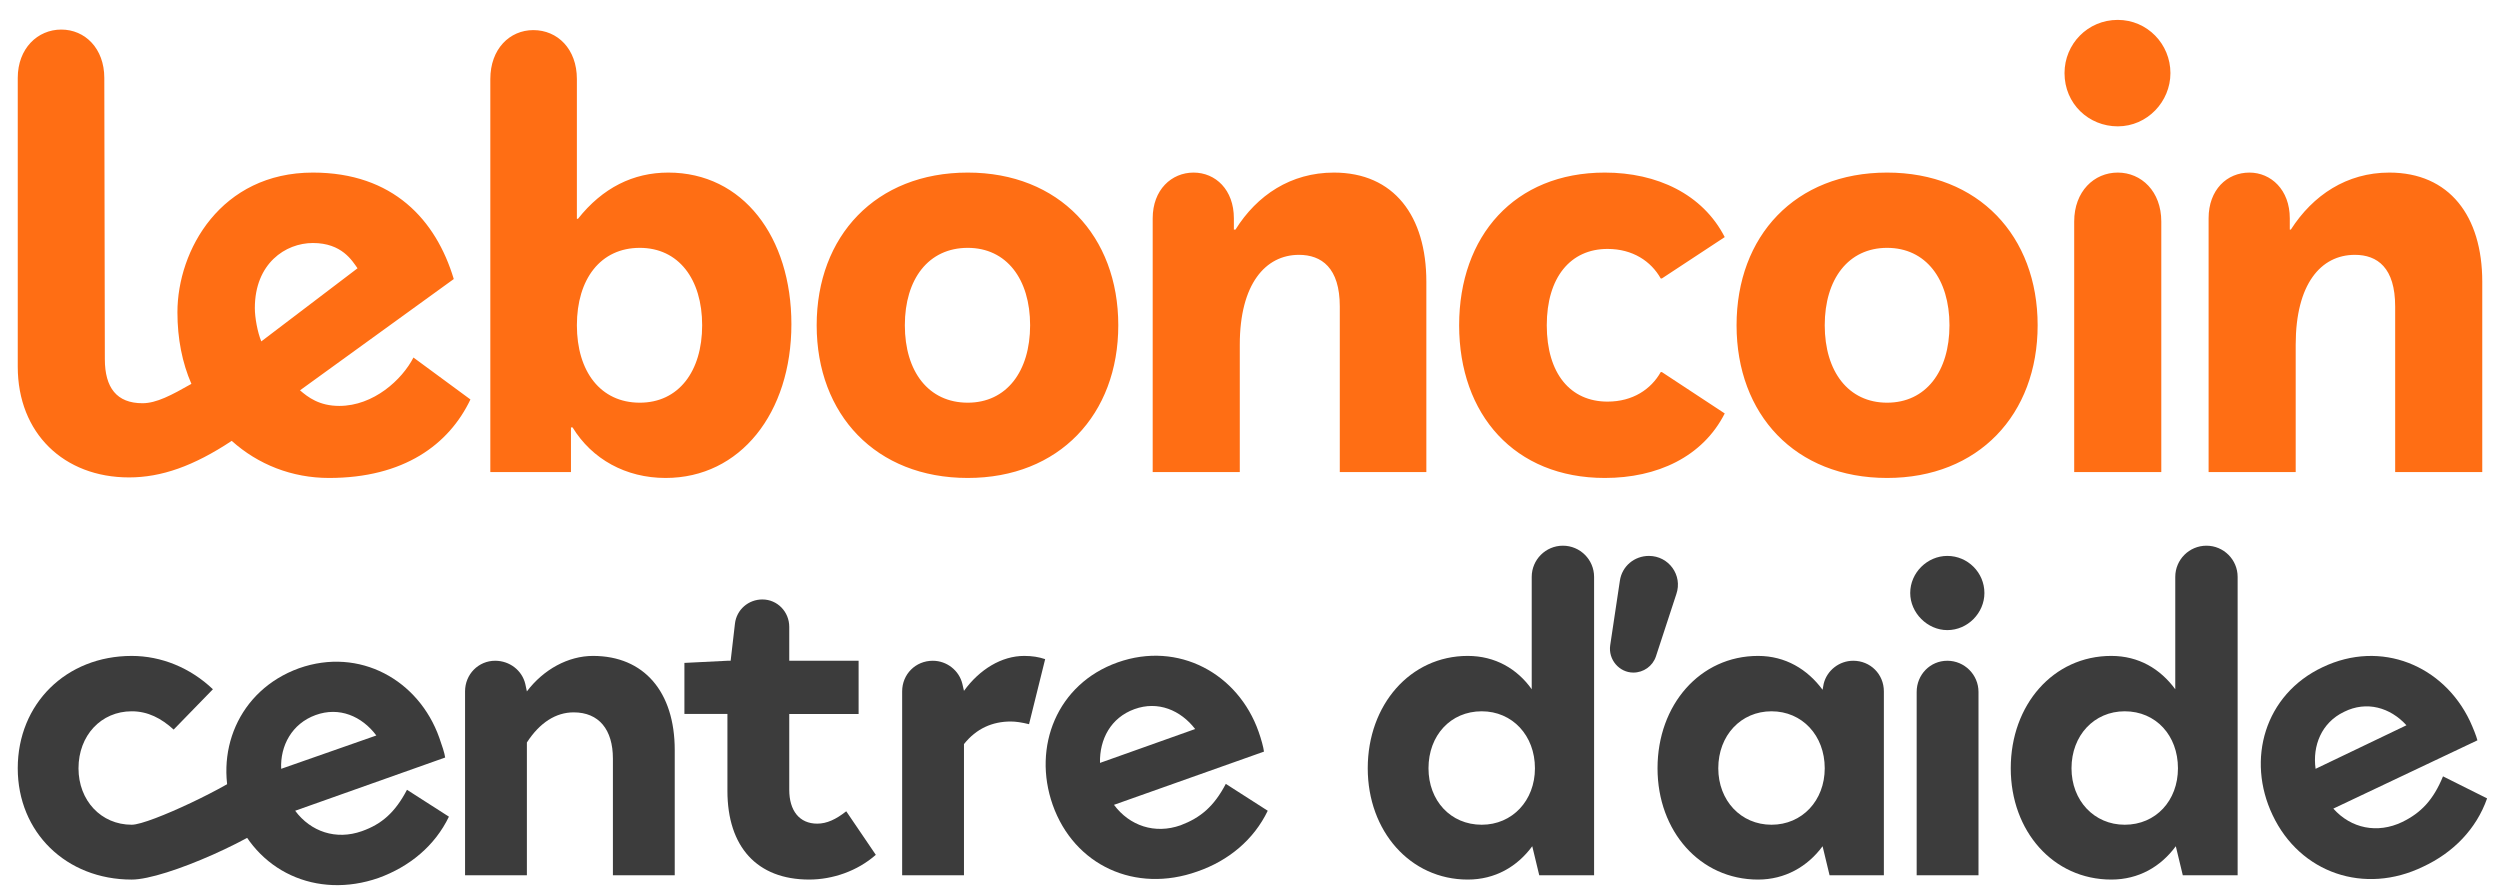
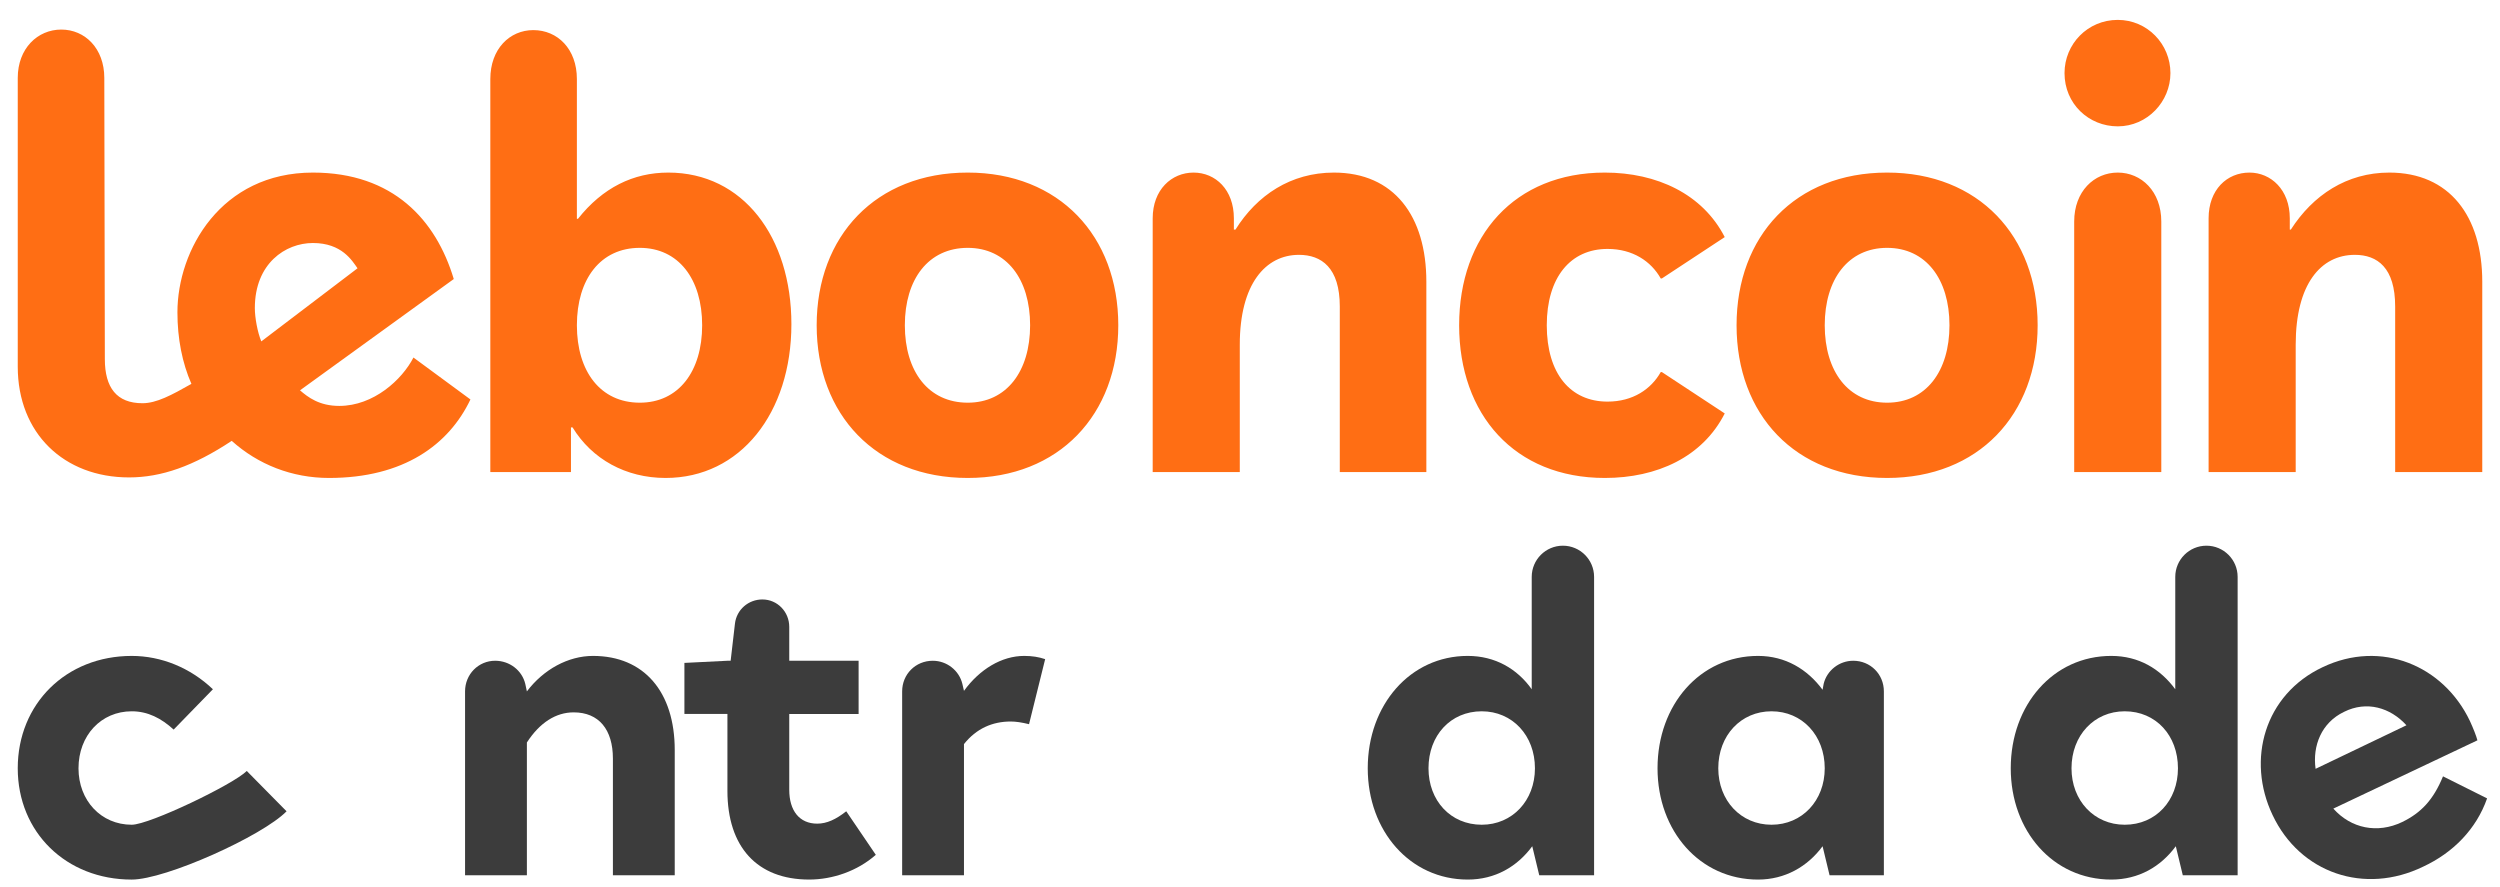
<svg xmlns="http://www.w3.org/2000/svg" version="1.2" viewBox="0 0 465 165" width="465" height="165">
  <title>lbc_logo-svg</title>
  <defs>
    <clipPath clipPathUnits="userSpaceOnUse" id="cp1">
      <path d="m1.7 3.65h461.6v85.24h-461.6z" />
    </clipPath>
  </defs>
  <style>
		.s0 { fill: #ffffff } 
		.s1 { fill: #ff6e14 } 
		.s2 { fill: #3c3c3c } 
	</style>
  <path id="Layer" class="s0" d="m-277-297h1024v768h-1024z" />
  <g id="Clip-Path" clip-path="url(#cp1)">
    <g id="Layer">
      <path id="Layer" fill-rule="evenodd" class="s1" d="m298.5 32.1c9.7 0 18.2 4 22.3 12l-11.7 7.7h-0.2c-1.8-3.2-5.2-5.5-9.9-5.5-6.9 0-11.3 5.3-11.3 14.2 0 9 4.4 14.2 11.3 14.2 4.7 0 8.1-2.3 9.9-5.5h0.2l11.7 7.7c-4.1 8.1-12.6 12-22.3 12-16.8 0-27.1-11.8-27.1-28.4 0-16.6 10.3-28.4 27.1-28.4zm-287.1-26.6c4.4 0 8 3.5 8 9l0.1 52.3c0 5.3 2.2 8.2 7 8.2 2.6 0 5.4-1.5 9.1-3.6-1.7-3.9-2.6-8.4-2.6-13.3 0-11.6 8.1-26 25.2-26 14.9 0 22.9 8.8 26.2 19.8l-28.6 20.7c1.5 1.3 3.6 2.9 7.3 2.9 6.4 0 11.7-4.9 13.8-9l10.6 7.8c-4 8.4-12.4 14.6-26.3 14.6-6.9 0-13.2-2.5-18.1-6.9-7.1 4.7-13.1 6.8-19.1 6.8-12.1 0-20.7-8.2-20.7-20.6v-53.7c0-5.5 3.7-9 8.1-9zm87.8 0.1c4.5 0 8.1 3.5 8.1 9.1v26h0.2c4.6-5.8 10.3-8.6 16.8-8.6 13.9 0 22.9 12 22.9 28.2 0 16.5-9.5 28.6-23.4 28.6-7.4 0-13.7-3.5-17.3-9.4h-0.3v8.3h-15v-73.1c0-5.6 3.6-9.1 8-9.1zm80.8 26.5c17 0 28 11.8 28 28.4 0 16.6-11 28.4-28 28.4-17.1 0-28.1-11.8-28.1-28.4 0-16.6 11-28.4 28.1-28.4zm171 0c17 0 28 11.8 28 28.4 0 16.6-11 28.4-28 28.4-17.1 0-28-11.8-28-28.4 0-16.6 10.9-28.4 28-28.4zm42.9 0c4.4 0 8.1 3.5 8.1 9.1v46.6h-16.2v-46.6c0-5.6 3.7-9.1 8.1-9.1zm50.5 0c11.2 0 17.3 8.1 17.3 20.3v35.4h-16.2v-30.8c0-7.2-3.3-9.6-7.5-9.6-6.3 0-11 5.4-11 16.7v23.7h-16.2v-47.2c0-5.3 3.4-8.5 7.6-8.5 4 0 7.5 3.2 7.5 8.5v2.1h0.2c4.1-6.4 10.4-10.6 18.3-10.6zm-196.3 0c11.2 0 17.2 8.1 17.2 20.3v35.4h-16.1v-30.8c0-7.2-3.4-9.6-7.6-9.6-6.2 0-11 5.4-11 16.7v23.7h-16.2v-47.2c0-5.3 3.5-8.5 7.6-8.5 4.1 0 7.5 3.2 7.5 8.5v2.1h0.3c4-6.4 10.3-10.6 18.3-10.6zm-129.1 14c-7.3 0-11.7 5.8-11.7 14.4 0 8.6 4.4 14.4 11.7 14.4 7.2 0 11.6-5.8 11.6-14.4 0-8.6-4.4-14.4-11.6-14.4zm61 0c-7.3 0-11.7 5.8-11.7 14.4 0 8.6 4.4 14.4 11.7 14.4 7.2 0 11.6-5.8 11.6-14.4 0-8.6-4.4-14.4-11.6-14.4zm171 0c-7.2 0-11.6 5.8-11.6 14.4 0 8.6 4.4 14.4 11.6 14.4 7.2 0 11.6-5.8 11.6-14.4 0-8.6-4.4-14.4-11.6-14.4zm-292.8-0.9c-5.1 0-10.8 3.8-10.8 12.1 0 1.8 0.5 4.5 1.2 6.2l17.9-13.6c-1-1.4-2.9-4.7-8.3-4.7zm335.7-41.5c5.5 0 9.8 4.5 9.8 9.9 0 5.3-4.3 9.9-9.8 9.9-5.4 0-9.9-4.2-9.9-9.9 0-5.4 4.3-9.9 9.9-9.9z" />
    </g>
  </g>
  <path id="Layer" class="s2" d="m14.6 142.9c0 6 4.2 10.5 9.9 10.5 3.3 0 18.9-7.5 21.4-10l7.4 7.5c-4.5 4.6-22.5 12.7-28.8 12.7-12.2 0-21.2-8.8-21.2-20.7 0-12 9-20.9 21.2-20.9 5.5 0 10.9 2.2 15.1 6.2l-7.3 7.5c-2.3-2.1-4.8-3.4-7.8-3.4-5.7 0-9.9 4.5-9.9 10.6z" />
  <path id="Layer" class="s2" d="m179.3 128.5c2.9-4 7-6.5 11.2-6.5 1.5 0 2.7 0.2 3.9 0.6l-3 12.1q-2-0.5-3.4-0.5c-3.4 0-6.4 1.3-8.7 4.2v24.4h-11.5v-34.2c0-3.2 2.5-5.7 5.7-5.7 2.6 0 4.9 1.8 5.5 4.3z" />
  <path id="Layer" class="s2" d="m127.3 123.3l8-0.4h0.6l0.8-6.9c0.3-2.6 2.5-4.5 5.1-4.5 2.8 0 5 2.3 5 5.1v6.3h12.9v9.9h-12.9v14.1c0 3.9 1.9 6.3 5.2 6.3 1.8 0 3.5-0.8 5.4-2.3l5.5 8.1c-3.4 3-8 4.6-12.4 4.6-9.7 0-15.2-6.1-15.2-16.5v-14.3h-8z" />
  <path id="Layer" class="s2" d="m86.5 128.6c0-3.2 2.5-5.7 5.6-5.7 2.7 0 5 1.8 5.6 4.3l0.3 1.4c3.1-4.1 7.7-6.6 12.3-6.6 9.5 0 15.2 6.7 15.2 17.5v23.3h-11.5v-21.7c0-5.4-2.6-8.6-7.3-8.6-3.3 0-6.3 1.9-8.7 5.6v24.7h-11.5z" />
-   <path id="Layer" fill-rule="evenodd" class="s2" d="m222.7 162.1c-11.5 4.1-22.9-1.1-26.9-12.4-3.8-10.8 0.8-22.5 12.1-26.5 11.3-4 22.4 2.1 26.2 12.9 0.5 1.4 0.9 2.9 1 3.7l-27.9 9.9c2.9 3.9 7.6 5.5 12.4 3.8 3.7-1.4 6.2-3.5 8.4-7.7l7.8 5c-2.6 5.4-7.3 9.3-13.1 11.3zm-18.1-20.2l17.7-6.3c-2.7-3.5-6.9-5.3-11.3-3.7-4.4 1.6-6.5 5.6-6.4 10z" />
-   <path id="Layer" fill-rule="evenodd" class="s2" d="m70.4 163.3c-11.5 4-22.9-1.2-27-12.5-3.8-10.7 0.9-22.4 12.2-26.5 11.3-4 22.3 2.2 26.1 12.9 0.5 1.4 1 2.9 1.1 3.7l-27.9 9.9c2.9 3.9 7.6 5.5 12.4 3.8 3.7-1.3 6.2-3.5 8.4-7.7l7.8 5c-2.6 5.4-7.3 9.3-13.1 11.4zm-18.1-20.3l17.7-6.2c-2.7-3.6-6.9-5.4-11.3-3.8-4.4 1.6-6.6 5.7-6.4 10z" />
  <path id="Layer" fill-rule="evenodd" class="s2" d="m273 122c5.1 0 9.2 2.4 11.9 6.2v-20.9c0-3.2 2.6-5.8 5.8-5.8 3.2 0 5.8 2.6 5.8 5.8v55.5h-10.2l-1.3-5.4c-2.8 3.8-6.9 6.2-12 6.2-10.7 0-18.6-9-18.6-20.7 0-11.8 7.9-20.9 18.6-20.9zm12.5 20.9c0-6.1-4.2-10.6-9.9-10.6-5.8 0-9.9 4.5-9.9 10.6 0 6 4.1 10.5 9.9 10.5 5.7 0 9.9-4.5 9.9-10.5z" />
-   <path id="Layer" fill-rule="evenodd" class="s2" d="m327 122c5.1 0 9.2 2.5 12 6.3l0.2-1.1c0.6-2.5 2.9-4.3 5.5-4.3 3.2 0 5.7 2.5 5.7 5.7v34.2h-10.1l-1.3-5.4c-2.8 3.8-7 6.2-12 6.2-10.8 0-18.7-9-18.7-20.7 0-11.8 7.9-20.9 18.7-20.9zm12.4 20.9c0-6.1-4.2-10.6-9.9-10.6-5.7 0-9.9 4.5-9.9 10.6 0 6 4.2 10.5 9.9 10.5 5.7 0 9.9-4.5 9.9-10.5z" />
-   <path id="Layer" class="s2" d="m299.5 120l1.8-12c0.4-2.7 2.7-4.6 5.4-4.6 3.7 0 6.3 3.6 5.1 7.1l-3.8 11.6c-0.6 1.8-2.3 3-4.2 3-2.6 0-4.7-2.4-4.3-5.1z" />
+   <path id="Layer" fill-rule="evenodd" class="s2" d="m327 122c5.1 0 9.2 2.5 12 6.3l0.2-1.1c0.6-2.5 2.9-4.3 5.5-4.3 3.2 0 5.7 2.5 5.7 5.7v34.2h-10.1l-1.3-5.4c-2.8 3.8-7 6.2-12 6.2-10.8 0-18.7-9-18.7-20.7 0-11.8 7.9-20.9 18.7-20.9m12.4 20.9c0-6.1-4.2-10.6-9.9-10.6-5.7 0-9.9 4.5-9.9 10.6 0 6 4.2 10.5 9.9 10.5 5.7 0 9.9-4.5 9.9-10.5z" />
  <path id="Layer" fill-rule="evenodd" class="s2" d="m392.7 122c5.1 0 9.1 2.4 11.9 6.2v-20.9c0-3.2 2.6-5.8 5.8-5.8 3.2 0 5.8 2.6 5.8 5.8v55.5h-10.2l-1.3-5.4c-2.8 3.8-6.9 6.2-12 6.2-10.8 0-18.7-9-18.7-20.7 0-11.8 7.9-20.9 18.7-20.9zm12.4 20.9c0-6.1-4.1-10.6-9.9-10.6-5.7 0-9.9 4.5-9.9 10.6 0 6 4.2 10.5 9.9 10.5 5.8 0 9.9-4.5 9.9-10.5z" />
-   <path id="Layer" class="s2" d="m362.2 117.2c-3.7 0-6.9-3.2-6.9-6.9 0-3.8 3.2-6.9 6.9-6.9 3.8 0 6.9 3.1 6.9 6.9 0 3.7-3.1 6.9-6.9 6.9zm5.8 45.6h-11.5v-34.1c0-3.2 2.5-5.8 5.7-5.8 3.2 0 5.8 2.6 5.8 5.8z" />
  <path id="Layer" fill-rule="evenodd" class="s2" d="m450.7 161.2c-10.9 5.3-22.9 1.2-28-9.6-4.9-10.3-1.5-22.4 9.3-27.5 10.9-5.2 22.5-0.3 27.4 10 0.6 1.3 1.2 2.8 1.4 3.6l-26.8 12.7c3.3 3.7 8.2 4.7 12.8 2.5 3.5-1.7 5.8-4.1 7.6-8.5l8.2 4.1c-2 5.7-6.3 10.1-11.9 12.7zm-20-18.2l16.9-8.1c-3-3.3-7.4-4.6-11.6-2.5-4.2 2-5.9 6.3-5.3 10.6z" />
</svg>